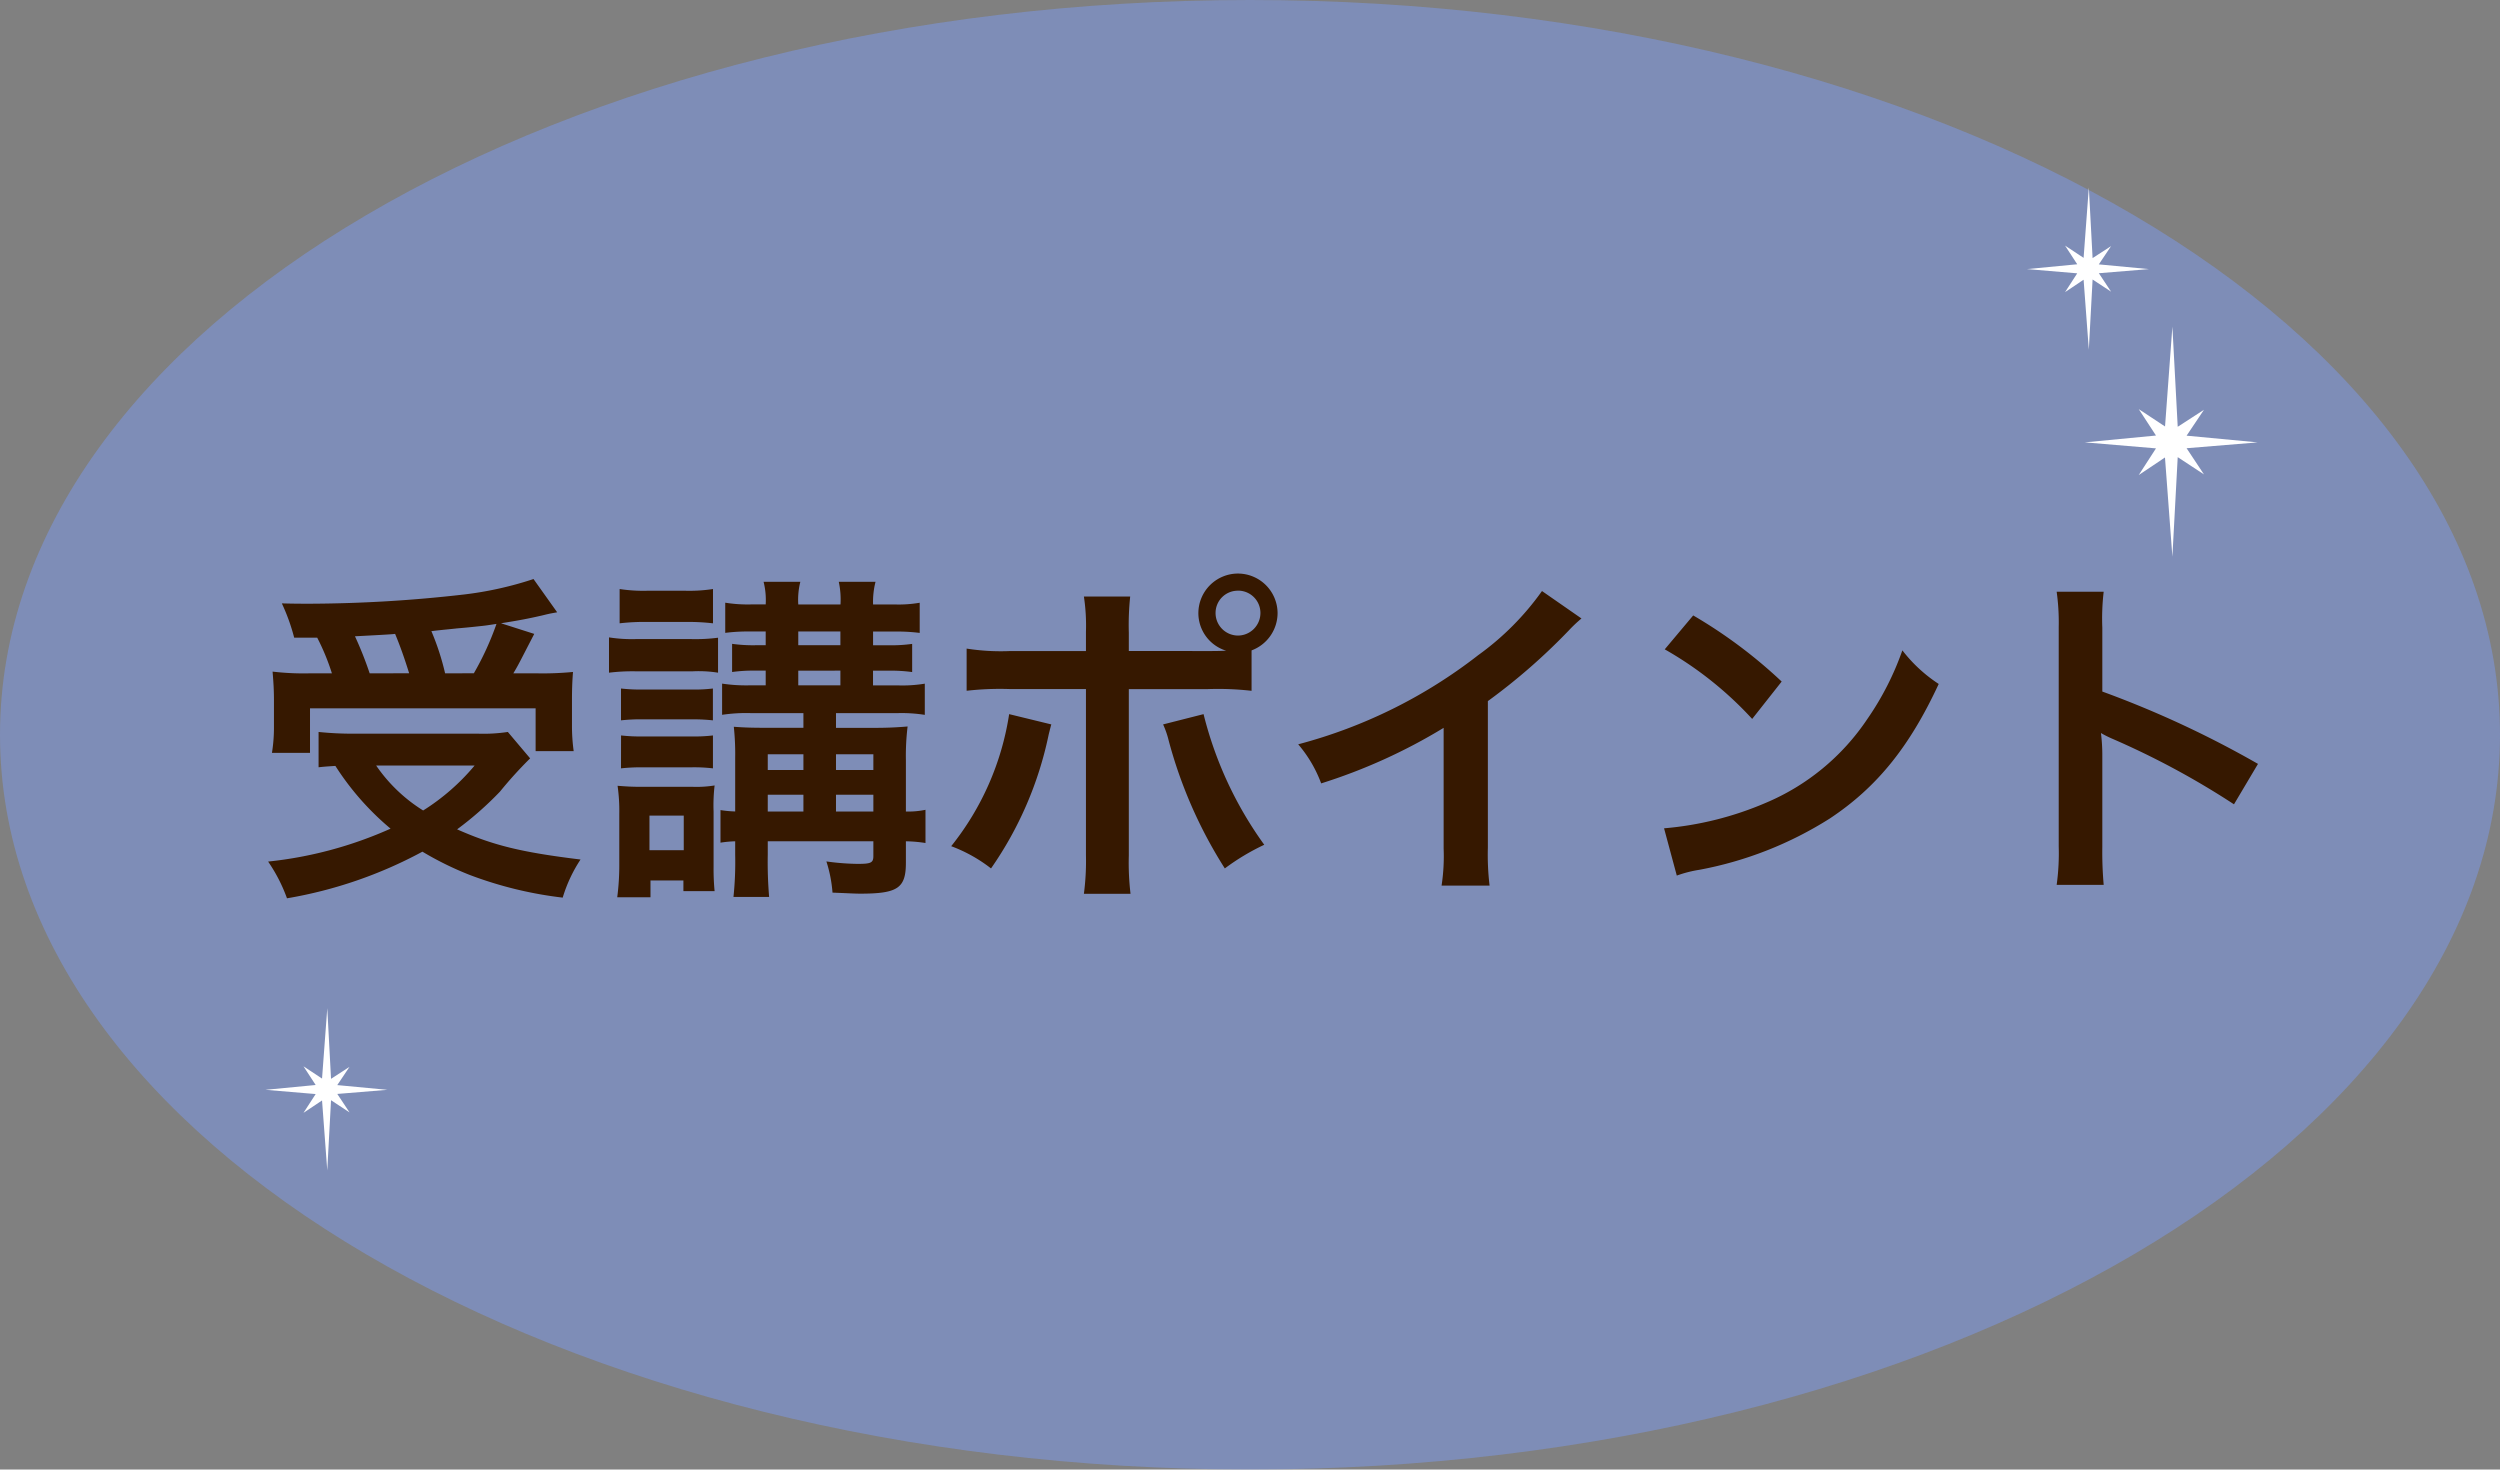
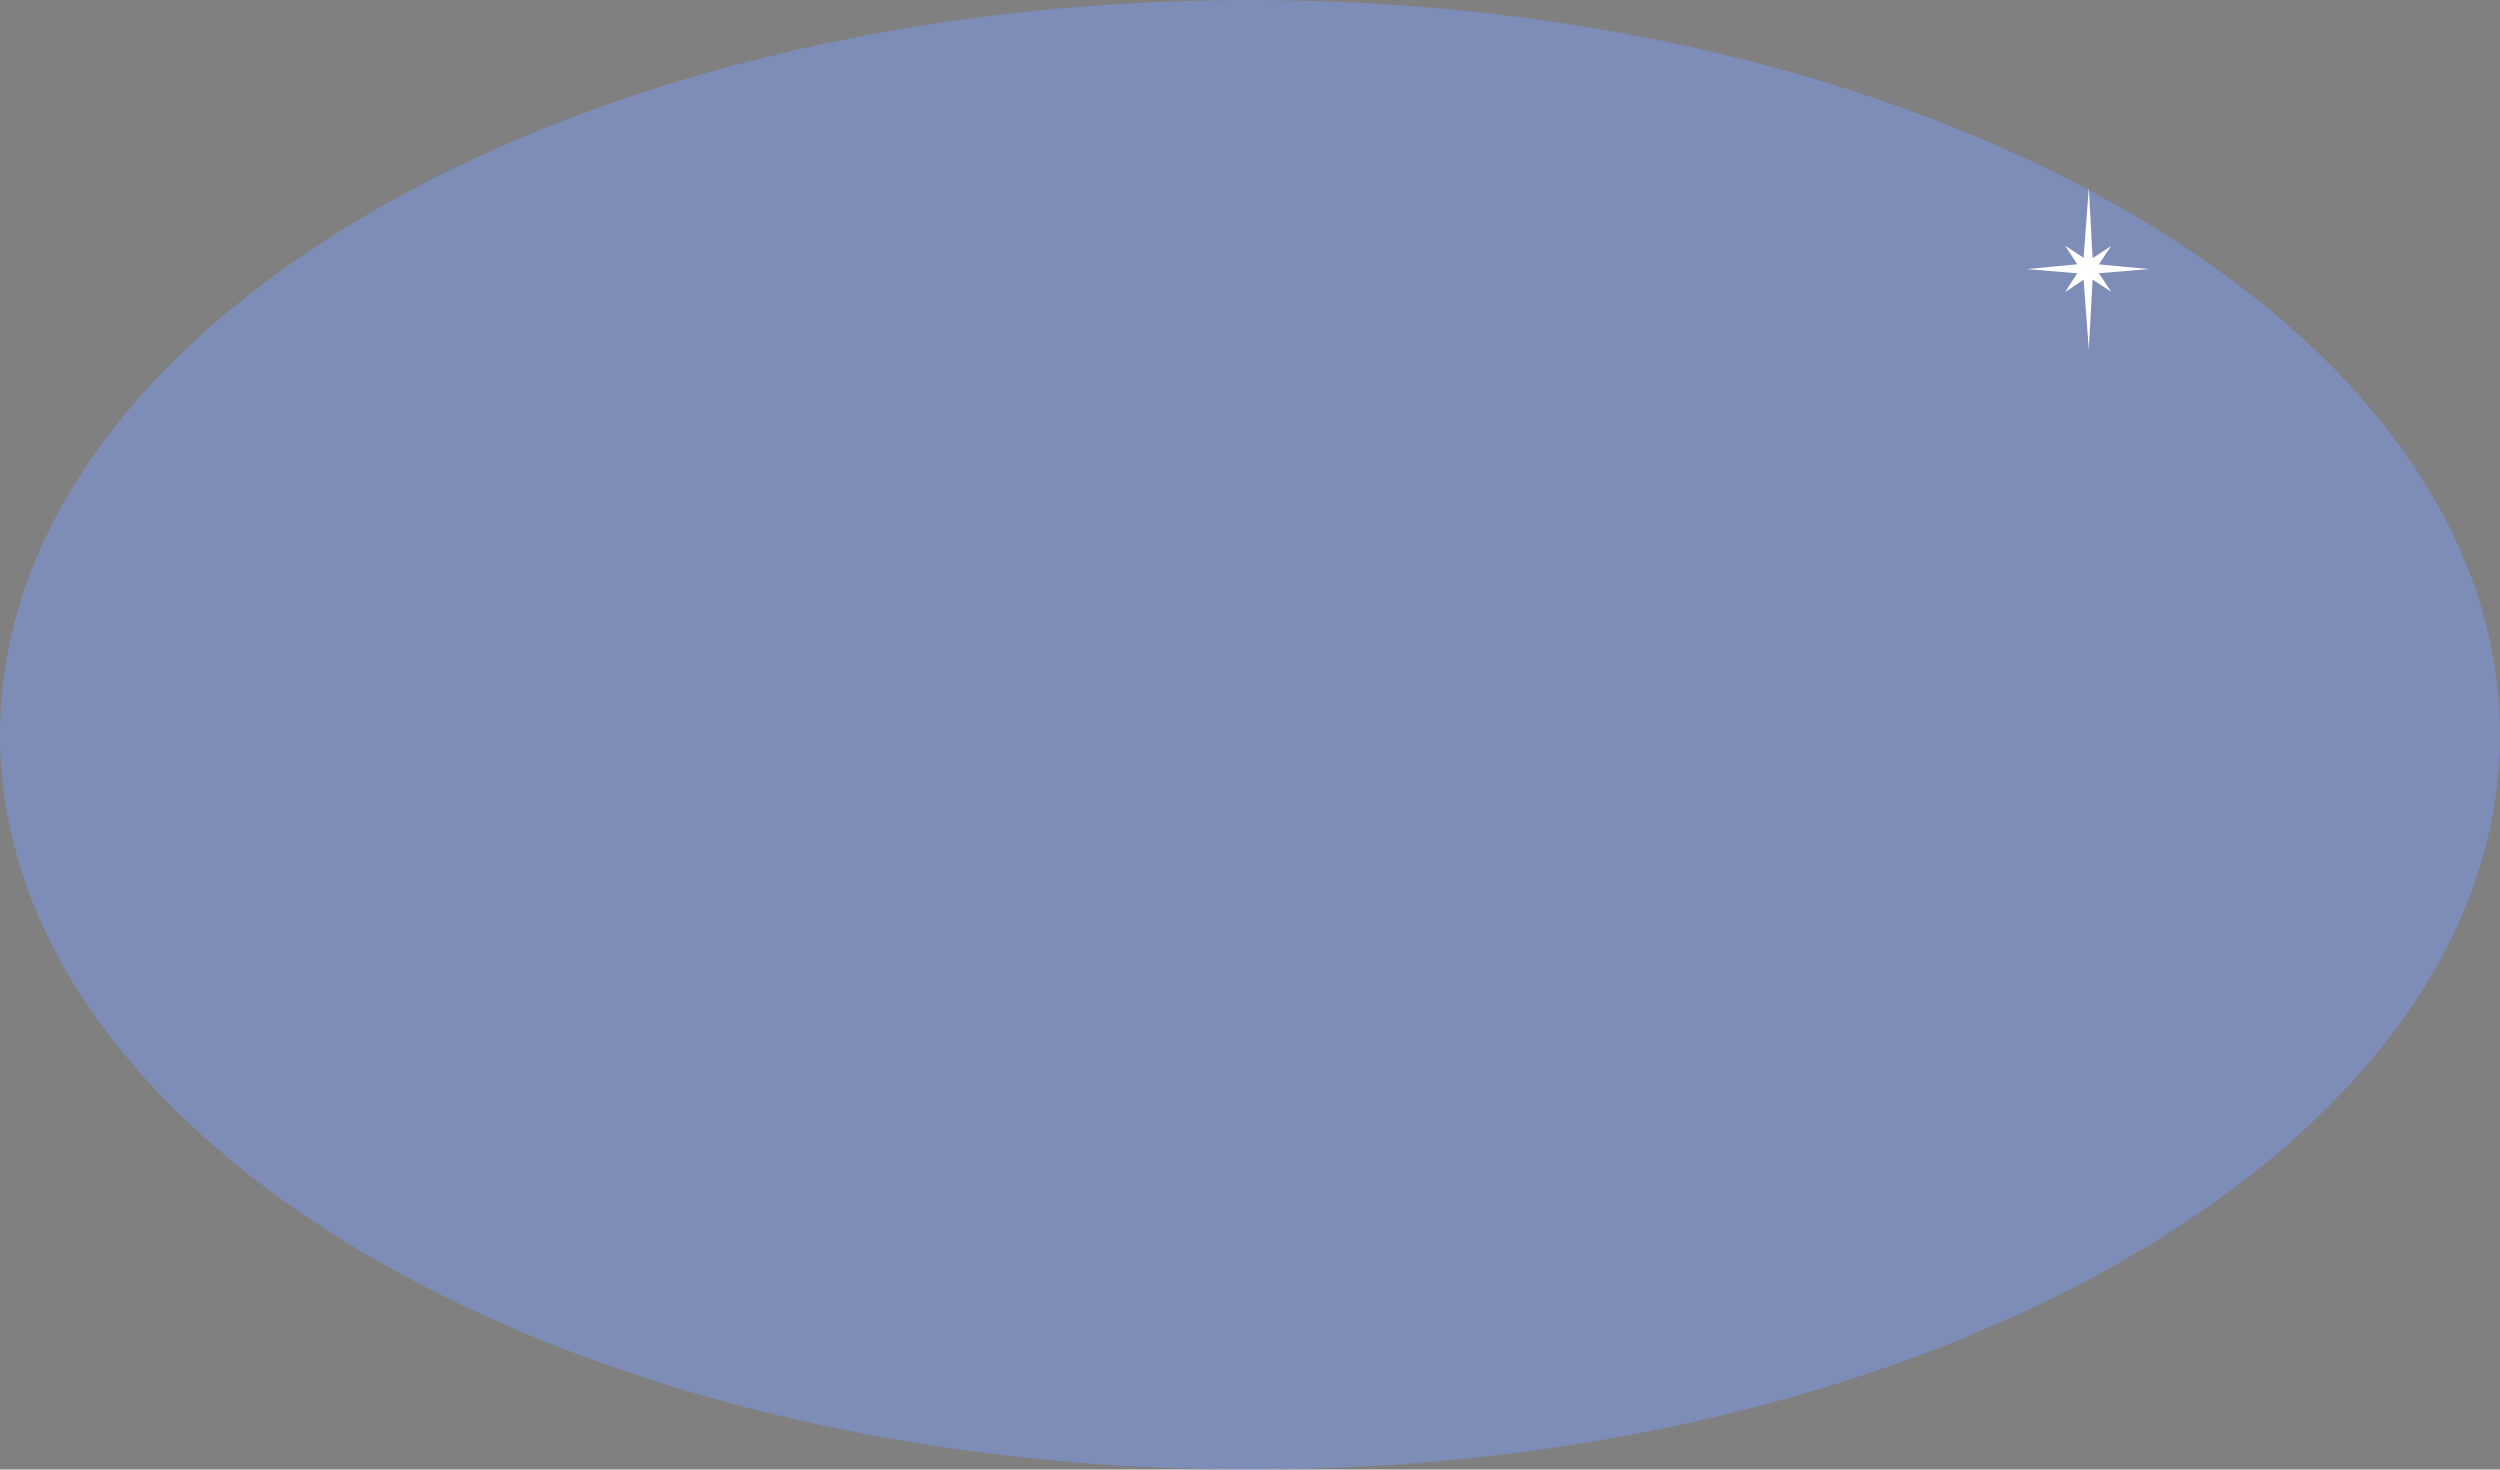
<svg xmlns="http://www.w3.org/2000/svg" width="204.15" height="120" viewBox="0 0 204.15 120">
  <rect x="0" y="0" width="204.15" height="120" fill="#808080" stroke="none" />
  <g id="受講ポイント" transform="translate(-477.969 -2778.97)">
    <path id="パス_194" data-name="パス 194" d="M102.075,0C158.449,0,204.15,26.863,204.15,60s-45.7,60-102.075,60S0,93.137,0,60,45.7,0,102.075,0Z" transform="translate(477.969 2778.97)" fill="#7c9bef" opacity="0.5" />
-     <path id="パス_1037" data-name="パス 1037" d="M-78.624-18.928a18.128,18.128,0,0,1,1.2,2.912h-1.764a21.7,21.7,0,0,1-3.08-.14c.084,1.008.112,1.6.112,2.38v2.1A12.957,12.957,0,0,1-82.32-9.52h3.108v-3.64h18.424v3.5h3.108a15.078,15.078,0,0,1-.14-2.072v-2.044c0-1.008.028-1.624.084-2.352a25.725,25.725,0,0,1-3.024.112h-1.848c.42-.7.448-.784,1.708-3.22l-2.716-.868c1.428-.224,2.3-.392,3.388-.644.672-.168.756-.168,1.2-.252l-1.932-2.716a28.724,28.724,0,0,1-5.656,1.26A113.186,113.186,0,0,1-79.3-21.7c-.5,0-1.26,0-2.212-.028a16.037,16.037,0,0,1,1.008,2.8Zm4.284,2.912a29.575,29.575,0,0,0-1.2-3.024c2.1-.112,3.192-.168,3.276-.2.42,1.008.784,2.044,1.148,3.22Zm6.16,0A20.718,20.718,0,0,0-69.3-19.46c.9-.112,1.624-.168,2.072-.224,1.036-.084,1.736-.168,2.044-.2.28-.028.476-.056,1.2-.168a23.647,23.647,0,0,1-1.848,4.032Zm5.124,4.788a13.418,13.418,0,0,1-2.436.14H-75.656a26.575,26.575,0,0,1-2.856-.14v2.884c.5-.056.56-.056,1.372-.112a22.358,22.358,0,0,0,4.508,5.124,32.8,32.8,0,0,1-10,2.688,13.147,13.147,0,0,1,1.54,3,35.862,35.862,0,0,0,11.06-3.808,26.026,26.026,0,0,0,3.864,1.9A31.873,31.873,0,0,0-58.576,2.3,11.772,11.772,0,0,1-57.12-.812C-61.936-1.4-64.232-1.96-67.2-3.276a26.993,26.993,0,0,0,3.5-3.08,33.366,33.366,0,0,1,2.464-2.716Zm-2.716,2.744a17.754,17.754,0,0,1-4.2,3.668,12.95,12.95,0,0,1-3.836-3.668Zm26.852-4.284v1.2h-3.024c-1.316,0-1.9-.028-2.66-.084a21.1,21.1,0,0,1,.112,2.576v4.34a9.3,9.3,0,0,1-1.2-.112v2.66a9.3,9.3,0,0,1,1.2-.112V-1.2a27.328,27.328,0,0,1-.14,3.444h2.912A34.058,34.058,0,0,1-41.832-1.2V-2.3h8.624v1.2c0,.56-.2.644-1.288.644a19.621,19.621,0,0,1-2.548-.2,11.01,11.01,0,0,1,.5,2.548c1.428.056,1.82.084,2.268.084,3.052,0,3.724-.448,3.724-2.52V-2.3a11.249,11.249,0,0,1,1.6.14V-4.872a6.764,6.764,0,0,1-1.6.14v-4.2a19.928,19.928,0,0,1,.14-2.744c-.644.056-1.512.112-2.6.112H-36.26v-1.2h4.984a12.114,12.114,0,0,1,2.268.14v-2.548a11.256,11.256,0,0,1-2.24.14h-1.988v-1.2H-32a12.98,12.98,0,0,1,1.96.112v-2.3a12.128,12.128,0,0,1-1.932.112h-1.26v-1.12h1.764a14.711,14.711,0,0,1,2.044.112v-2.464a10.1,10.1,0,0,1-2.044.14h-1.764a6.645,6.645,0,0,1,.2-1.848h-3a6.835,6.835,0,0,1,.14,1.848H-39.34a6,6,0,0,1,.168-1.848h-3A6.107,6.107,0,0,1-42-21.644h-1.148a11.527,11.527,0,0,1-2.156-.14v2.464a14.624,14.624,0,0,1,2.072-.112H-42v1.12h-.756a12.455,12.455,0,0,1-1.988-.112v2.3a12.909,12.909,0,0,1,1.988-.112H-42v1.2h-1.26a13.209,13.209,0,0,1-2.3-.14v2.548a13.209,13.209,0,0,1,2.3-.14Zm0,8.036h-2.912V-6.1h2.912Zm2.66,0V-6.1h3.052v1.372ZM-38.92-8.12h-2.912V-9.408h2.912Zm2.66,0V-9.408h3.052V-8.12Zm-3.08-6.916v-1.2H-35.9v1.2Zm0-3.276v-1.12H-35.9v1.12ZM-53.928-20.1a17.653,17.653,0,0,1,2.3-.112h3.024a17.93,17.93,0,0,1,2.3.112v-2.8a12.824,12.824,0,0,1-2.3.14h-3.024a12.824,12.824,0,0,1-2.3-.14Zm-.868,4.032a15.841,15.841,0,0,1,2.184-.112h4.648a10.017,10.017,0,0,1,2.072.112v-2.856a14.361,14.361,0,0,1-2.184.112h-4.536a11.854,11.854,0,0,1-2.184-.14Zm.98,3.892a14.692,14.692,0,0,1,1.792-.084h3.976a15.3,15.3,0,0,1,1.736.084v-2.6a12.8,12.8,0,0,1-1.736.084h-3.976a14.379,14.379,0,0,1-1.792-.084Zm0,3.92a14.816,14.816,0,0,1,1.764-.084H-48.1a13.193,13.193,0,0,1,1.792.084v-2.688a13.083,13.083,0,0,1-1.736.084h-3.976a14.379,14.379,0,0,1-1.792-.084Zm2.408,10.528V.9h2.688v.868h2.548A18.316,18.316,0,0,1-46.256-.2V-4.732a13.932,13.932,0,0,1,.084-2.128,9.161,9.161,0,0,1-1.764.112h-4.172c-.868,0-1.232-.028-1.988-.084a14.438,14.438,0,0,1,.14,2.3v4.06a20.324,20.324,0,0,1-.168,2.744ZM-51.492-4.4h2.8v2.828h-2.8Zm39.144-13.44V-19.32a22.308,22.308,0,0,1,.112-2.968h-3.78a15.889,15.889,0,0,1,.168,2.884v1.568h-6.16a17.97,17.97,0,0,1-3.584-.2v3.444a23.883,23.883,0,0,1,3.528-.14h6.216V-1.176a20.851,20.851,0,0,1-.168,3.164h3.808a21.623,21.623,0,0,1-.14-3.136v-13.58H-5.88a24.1,24.1,0,0,1,3.556.14v-3.3A3.262,3.262,0,0,0-.2-20.944a3.245,3.245,0,0,0-3.248-3.22,3.239,3.239,0,0,0-3.22,3.22A3.209,3.209,0,0,0-4.4-17.864c-.672.028-.952.028-1.54.028Zm8.9-4.928A1.823,1.823,0,0,1-1.6-20.944,1.846,1.846,0,0,1-3.444-19.1a1.84,1.84,0,0,1-1.82-1.848A1.816,1.816,0,0,1-3.444-22.764ZM-22.12-12.684A22.747,22.747,0,0,1-26.852-1.9,12.212,12.212,0,0,1-23.6-.084a29.59,29.59,0,0,0,4.7-10.892c.056-.252.112-.42.112-.476.028-.056.056-.224.112-.392Zm12.572.84A7.164,7.164,0,0,1-9.1-10.556,37.348,37.348,0,0,0-4.508-.084a18.515,18.515,0,0,1,3.22-1.932A30.884,30.884,0,0,1-6.244-12.684Zm30.94-10.892A22.4,22.4,0,0,1,16.184-17.5a40.892,40.892,0,0,1-14.7,7.28A10.532,10.532,0,0,1,3.36-7.028a45.366,45.366,0,0,0,10-4.536v9.856a15.749,15.749,0,0,1-.168,3.024h3.92a21.182,21.182,0,0,1-.14-3.108V-13.748a49.514,49.514,0,0,0,6.608-5.768,11.534,11.534,0,0,1,1.036-.98Zm10.024,4.76a29.4,29.4,0,0,1,7.14,5.684l2.408-3.052a39.656,39.656,0,0,0-7.224-5.4ZM32.4.5A9.912,9.912,0,0,1,34.244.028a30.244,30.244,0,0,0,10.668-4.2c3.836-2.548,6.5-5.852,8.876-10.976a12.074,12.074,0,0,1-2.968-2.744,23.381,23.381,0,0,1-2.856,5.6,18.707,18.707,0,0,1-8.316,6.86A26.68,26.68,0,0,1,31.36-3.36Zm34.86.756a30.782,30.782,0,0,1-.112-3.108V-9.24a14.476,14.476,0,0,0-.112-1.9,9.046,9.046,0,0,0,.952.476A66.246,66.246,0,0,1,77.9-5.32l1.96-3.3a82.262,82.262,0,0,0-12.712-5.908V-19.74a18.77,18.77,0,0,1,.112-2.94H63.42a18,18,0,0,1,.168,2.856V-1.876A18.862,18.862,0,0,1,63.42,1.26Z" transform="translate(582.496 2849.97)" fill="#361800" />
-     <path id="パス_1" data-name="パス 1" d="M6.525,8.127,4.381,6.717,5.8,8.855,0,9.332l5.8.547L4.381,11.995l2.144-1.389.435,8.182.6-8.157,2.147,1.417L8.3,9.891l5.813-.557L8.3,8.843l1.41-2.18L7.565,8.1,6.96,0Z" transform="translate(662.326 2824.427) rotate(180)" fill="#fff" />
    <path id="パス_1-2" data-name="パス 1" d="M4.6,5.731,3.089,4.737l1,1.508L0,6.581l4.091.386-1,1.492L4.6,7.479l.307,5.769L5.334,7.5l1.514,1L5.855,6.975l4.1-.393-4.1-.346L6.849,4.7,5.334,5.714,4.908,0Z" transform="translate(653.45 2807.526) rotate(180)" fill="#fff" />
-     <path id="パス_1-3" data-name="パス 1" d="M4.6,5.731,3.089,4.737l1,1.508L0,6.581l4.091.386-1,1.492L4.6,7.479l.307,5.769L5.334,7.5l1.514,1L5.855,6.975l4.1-.393-4.1-.346L6.849,4.7,5.334,5.714,4.908,0Z" transform="translate(509.601 2874.546) rotate(180)" fill="#fff" />
  </g>
</svg>